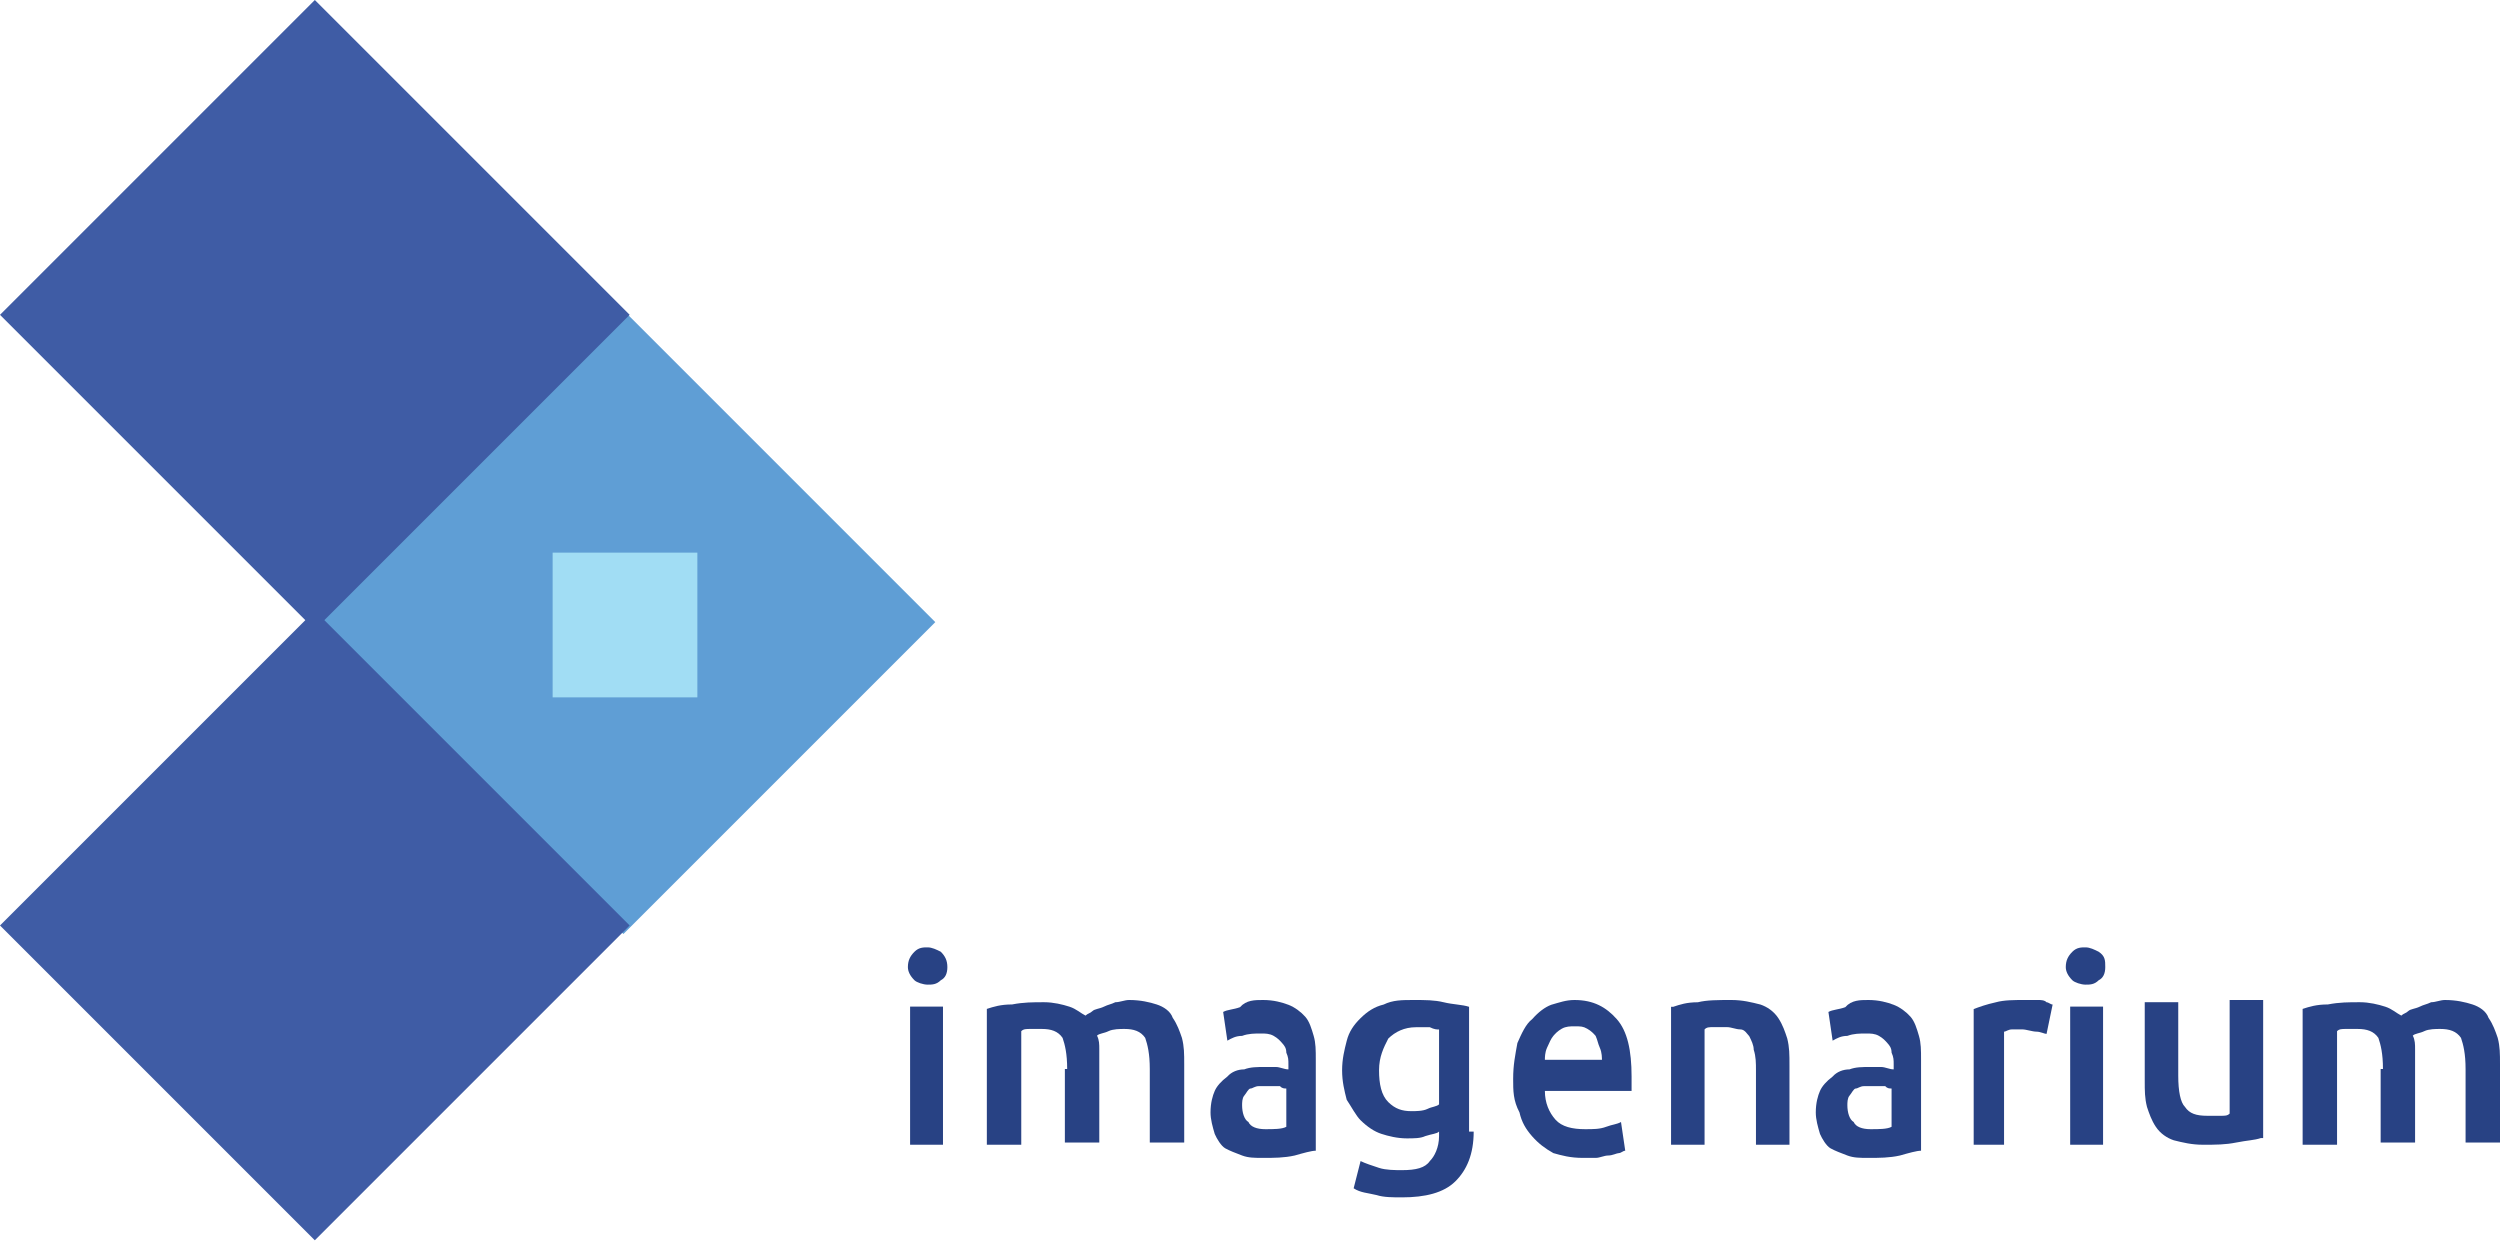
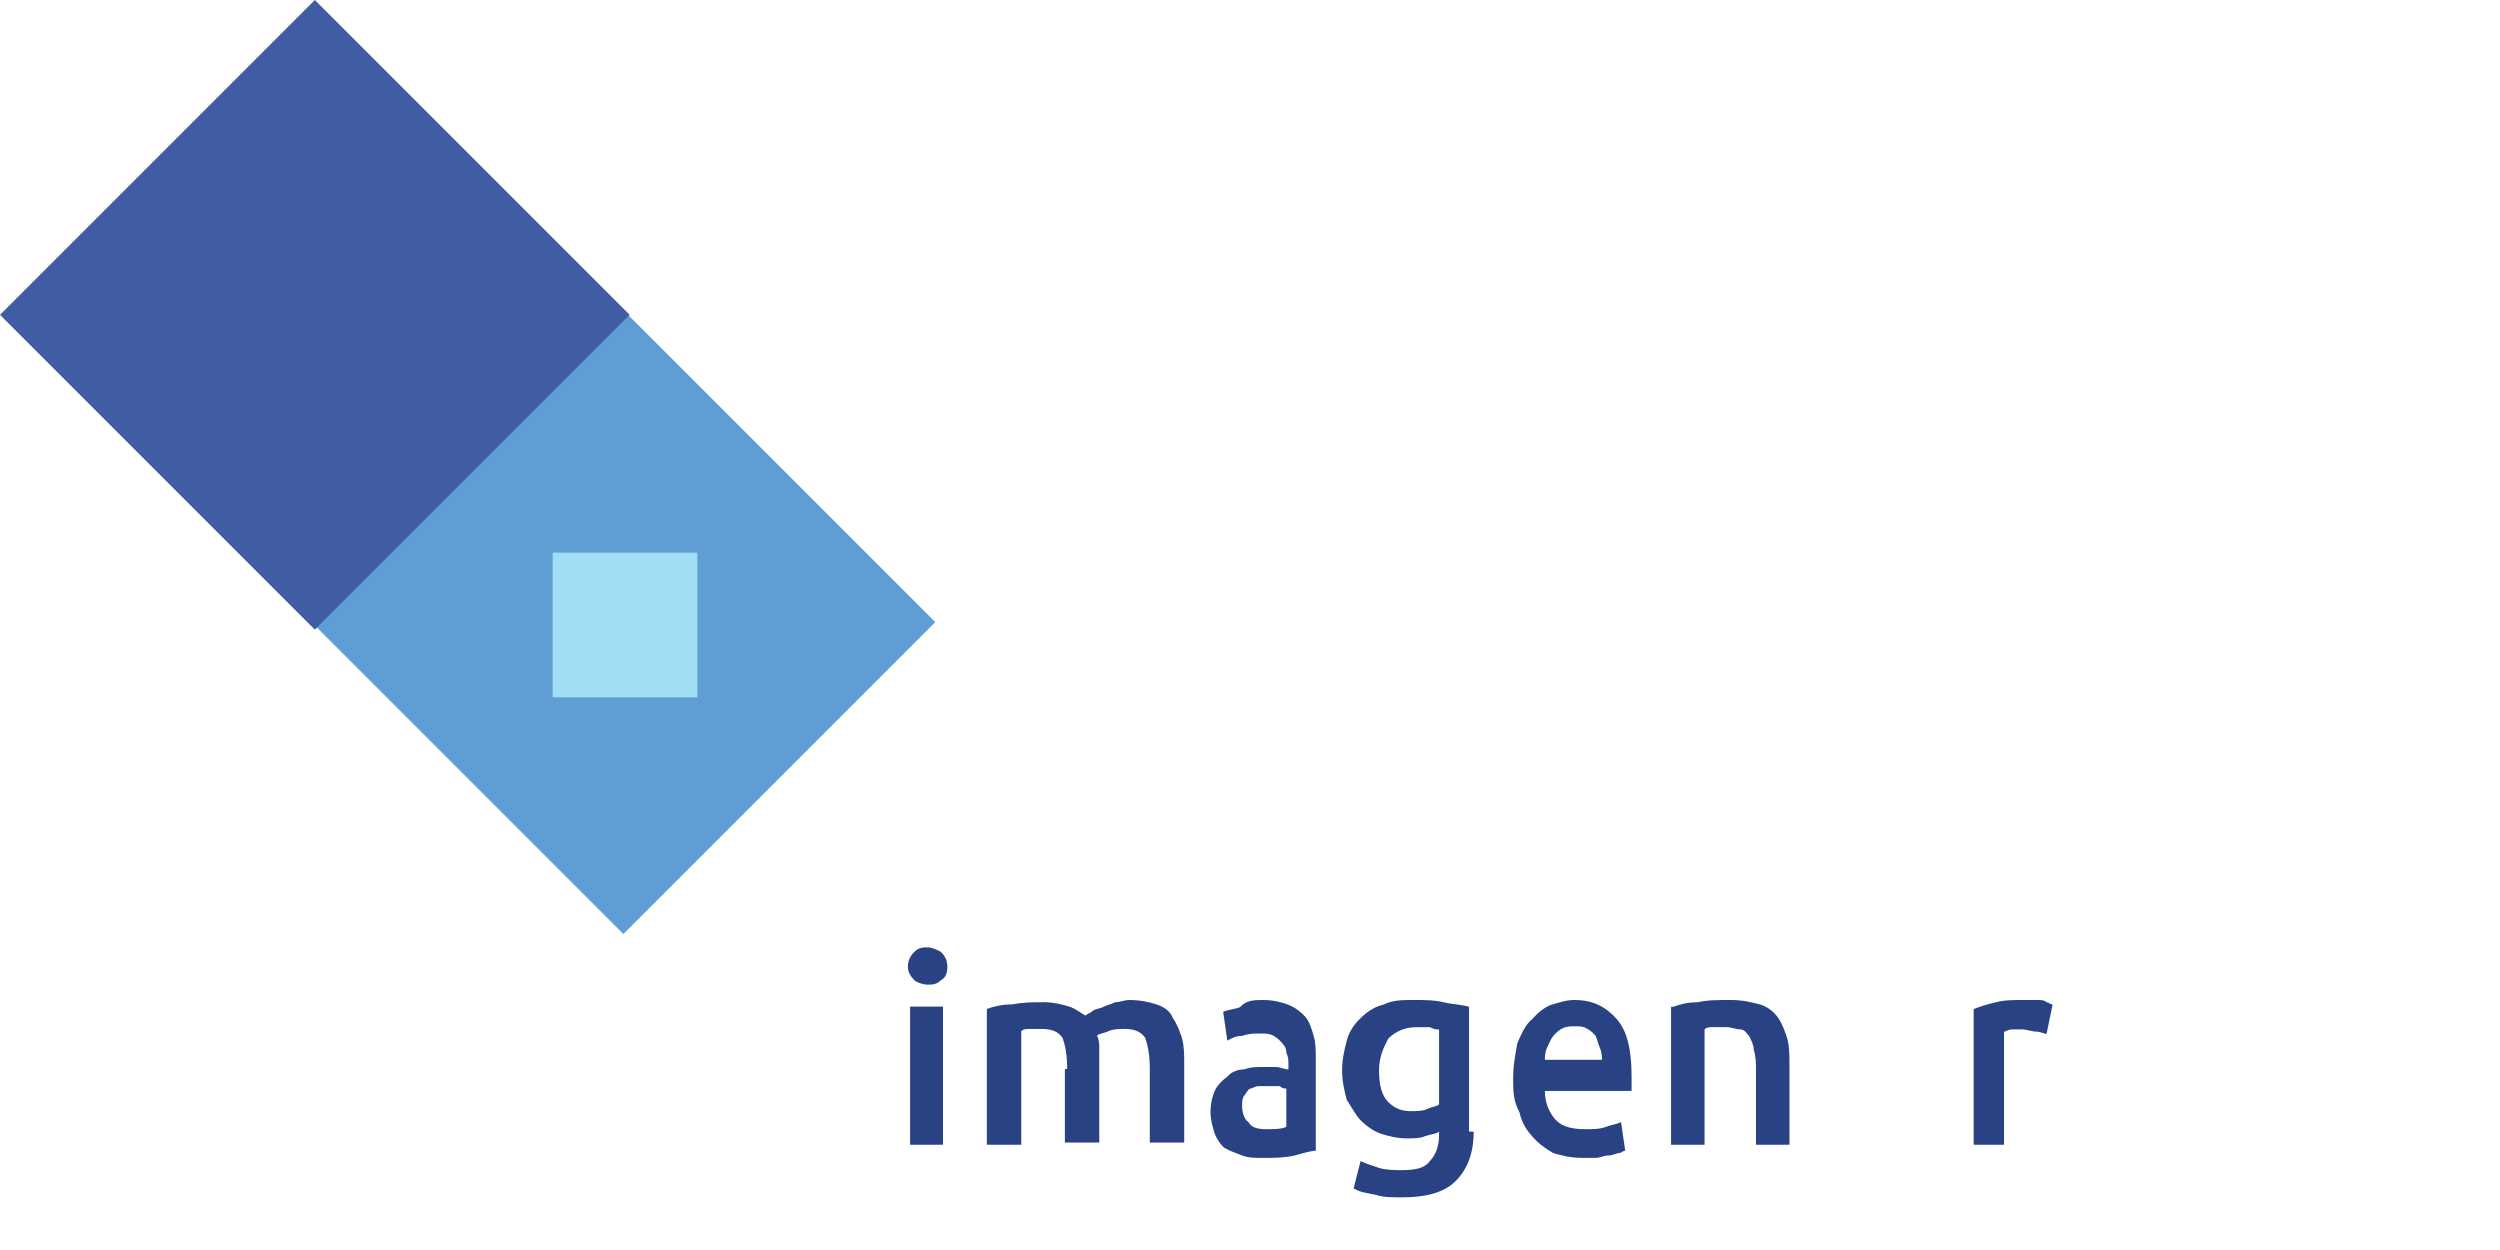
<svg xmlns="http://www.w3.org/2000/svg" width="190" height="95" viewBox="0 0 190 95" fill="none">
  <path d="M81.105 81.246C81.105 80.061 80.93 79.385 80.756 78.877C80.407 78.369 79.884 78.2 79.186 78.2C78.837 78.2 78.663 78.2 78.314 78.2C77.965 78.2 77.791 78.2 77.616 78.369V87H75V76.677C75.523 76.508 76.046 76.338 76.919 76.338C77.791 76.169 78.488 76.169 79.361 76.169C80.058 76.169 80.756 76.338 81.279 76.508C81.802 76.677 82.151 77.015 82.5 77.185C82.674 77.015 82.849 77.015 83.023 76.846C83.198 76.677 83.546 76.677 83.895 76.508C84.244 76.338 84.419 76.338 84.767 76.169C85.116 76.169 85.465 76 85.814 76C86.686 76 87.384 76.169 87.907 76.338C88.43 76.508 88.954 76.846 89.128 77.354C89.477 77.862 89.651 78.369 89.826 78.877C90 79.554 90 80.061 90 80.908V86.831H87.384V81.246C87.384 80.061 87.209 79.385 87.035 78.877C86.686 78.369 86.163 78.2 85.465 78.2C85.116 78.2 84.593 78.2 84.244 78.369C83.895 78.538 83.546 78.538 83.372 78.708C83.546 79.046 83.546 79.385 83.546 79.723C83.546 80.061 83.546 80.569 83.546 80.908V86.831H80.93V81.246H81.105Z" fill="#284284" />
  <path d="M96 76C96.8 76 97.44 76.182 97.92 76.364C98.4 76.546 98.88 76.909 99.2 77.273C99.52 77.636 99.68 78.182 99.84 78.727C100 79.273 100 79.818 100 80.546V87.454C99.68 87.454 99.04 87.636 98.4 87.818C97.6 88 96.8 88 96 88C95.36 88 94.88 88 94.4 87.818C93.92 87.636 93.44 87.454 93.12 87.273C92.8 87.091 92.48 86.546 92.32 86.182C92.16 85.636 92 85.091 92 84.546C92 83.818 92.16 83.273 92.32 82.909C92.48 82.546 92.8 82.182 93.28 81.818C93.6 81.454 94.08 81.273 94.56 81.273C95.04 81.091 95.52 81.091 96.16 81.091C96.48 81.091 96.64 81.091 96.96 81.091C97.28 81.091 97.6 81.273 97.92 81.273V80.909C97.92 80.546 97.92 80.364 97.76 80C97.76 79.636 97.6 79.454 97.44 79.273C97.28 79.091 97.12 78.909 96.8 78.727C96.48 78.546 96.16 78.546 95.84 78.546C95.36 78.546 94.88 78.546 94.4 78.727C93.92 78.727 93.6 78.909 93.28 79.091L92.96 76.909C93.28 76.727 93.76 76.727 94.24 76.546C94.72 76 95.36 76 96 76ZM96.16 85.818C96.8 85.818 97.44 85.818 97.76 85.636V82.727C97.6 82.727 97.44 82.727 97.28 82.546C96.96 82.546 96.8 82.546 96.48 82.546C96.16 82.546 96 82.546 95.68 82.546C95.36 82.546 95.2 82.727 95.04 82.727C94.88 82.727 94.72 83.091 94.56 83.273C94.4 83.454 94.4 83.818 94.4 84C94.4 84.546 94.56 85.091 94.88 85.273C95.04 85.636 95.52 85.818 96.16 85.818Z" fill="#284284" />
  <path d="M112 86C112 87.724 111.474 88.931 110.596 89.793C109.719 90.655 108.316 91 106.561 91C105.86 91 105.158 91 104.632 90.828C103.93 90.655 103.404 90.655 102.877 90.31L103.404 88.241C103.754 88.414 104.281 88.586 104.807 88.759C105.333 88.931 106.035 88.931 106.561 88.931C107.614 88.931 108.316 88.759 108.667 88.241C109.018 87.897 109.368 87.207 109.368 86.345V86C109.193 86.172 108.842 86.172 108.316 86.345C107.965 86.517 107.439 86.517 106.912 86.517C106.211 86.517 105.509 86.345 104.982 86.172C104.456 86 103.93 85.655 103.404 85.138C103.053 84.793 102.702 84.103 102.351 83.586C102.175 82.897 102 82.207 102 81.345C102 80.483 102.175 79.793 102.351 79.103C102.526 78.414 102.877 77.897 103.404 77.379C103.93 76.862 104.456 76.517 105.158 76.345C105.86 76 106.561 76 107.439 76C108.316 76 109.018 76 109.719 76.172C110.421 76.345 111.123 76.345 111.649 76.517V86H112ZM104.807 81.345C104.807 82.379 104.982 83.241 105.509 83.759C106.035 84.276 106.561 84.448 107.263 84.448C107.614 84.448 108.14 84.448 108.491 84.276C108.842 84.103 109.193 84.103 109.368 83.931V78.241C109.193 78.241 109.018 78.241 108.667 78.069C108.316 78.069 108.14 78.069 107.614 78.069C106.737 78.069 106.035 78.414 105.509 78.931C105.158 79.621 104.807 80.31 104.807 81.345Z" fill="#284284" />
  <path d="M115 82C115 80.909 115.161 80.182 115.321 79.273C115.643 78.546 115.964 77.818 116.446 77.454C116.929 76.909 117.411 76.546 117.893 76.364C118.536 76.182 119.018 76 119.661 76C121.107 76 122.071 76.546 122.875 77.454C123.679 78.364 124 79.818 124 81.818C124 82 124 82.182 124 82.364C124 82.546 124 82.727 124 82.909H117.411C117.411 83.818 117.732 84.546 118.214 85.091C118.696 85.636 119.5 85.818 120.464 85.818C121.107 85.818 121.589 85.818 122.071 85.636C122.554 85.454 122.875 85.454 123.196 85.273L123.518 87.454C123.357 87.454 123.196 87.636 123.036 87.636C122.875 87.636 122.554 87.818 122.232 87.818C121.911 87.818 121.589 88 121.268 88C120.946 88 120.625 88 120.304 88C119.339 88 118.696 87.818 118.054 87.636C117.411 87.273 116.929 86.909 116.446 86.364C115.964 85.818 115.643 85.273 115.482 84.546C115 83.636 115 82.909 115 82ZM121.75 80.727C121.75 80.364 121.75 80 121.589 79.636C121.429 79.273 121.429 79.091 121.268 78.727C121.107 78.546 120.946 78.364 120.625 78.182C120.304 78 120.143 78 119.661 78C119.339 78 119.018 78 118.696 78.182C118.375 78.364 118.214 78.546 118.054 78.727C117.893 78.909 117.732 79.273 117.571 79.636C117.411 80 117.411 80.364 117.411 80.546H121.75V80.727Z" fill="#284284" />
  <path d="M127.17 76.516C127.679 76.344 128.189 76.172 129.038 76.172C129.717 76 130.566 76 131.585 76C132.434 76 133.113 76.172 133.792 76.344C134.302 76.516 134.811 76.859 135.151 77.375C135.491 77.891 135.66 78.406 135.83 78.922C136 79.609 136 80.125 136 80.984V87H133.453V81.328C133.453 80.812 133.453 80.297 133.283 79.781C133.283 79.438 133.113 79.094 132.943 78.75C132.774 78.578 132.604 78.234 132.264 78.234C131.925 78.234 131.585 78.062 131.245 78.062C130.906 78.062 130.566 78.062 130.226 78.062C129.887 78.062 129.717 78.062 129.547 78.234V87H127V76.516H127.17Z" fill="#284284" />
-   <path d="M142 76C142.8 76 143.44 76.182 143.92 76.364C144.4 76.546 144.88 76.909 145.2 77.273C145.52 77.636 145.68 78.182 145.84 78.727C146 79.273 146 79.818 146 80.546V87.454C145.68 87.454 145.04 87.636 144.4 87.818C143.6 88 142.8 88 142 88C141.36 88 140.88 88 140.4 87.818C139.92 87.636 139.44 87.454 139.12 87.273C138.8 87.091 138.48 86.546 138.32 86.182C138.16 85.636 138 85.091 138 84.546C138 83.818 138.16 83.273 138.32 82.909C138.48 82.546 138.8 82.182 139.28 81.818C139.6 81.454 140.08 81.273 140.56 81.273C141.04 81.091 141.52 81.091 142.16 81.091C142.48 81.091 142.64 81.091 142.96 81.091C143.28 81.091 143.6 81.273 143.92 81.273V80.909C143.92 80.546 143.92 80.364 143.76 80C143.76 79.636 143.6 79.454 143.44 79.273C143.28 79.091 143.12 78.909 142.8 78.727C142.48 78.546 142.16 78.546 141.84 78.546C141.36 78.546 140.88 78.546 140.4 78.727C139.92 78.727 139.6 78.909 139.28 79.091L138.96 76.909C139.28 76.727 139.76 76.727 140.24 76.546C140.72 76 141.36 76 142 76ZM142.16 85.818C142.8 85.818 143.44 85.818 143.76 85.636V82.727C143.6 82.727 143.44 82.727 143.28 82.546C142.96 82.546 142.8 82.546 142.48 82.546C142.16 82.546 142 82.546 141.68 82.546C141.36 82.546 141.2 82.727 141.04 82.727C140.88 82.727 140.72 83.091 140.56 83.273C140.4 83.454 140.4 83.818 140.4 84C140.4 84.546 140.56 85.091 140.88 85.273C141.04 85.636 141.52 85.818 142.16 85.818Z" fill="#284284" />
  <path d="M155.538 78.578C155.385 78.578 155.077 78.406 154.769 78.406C154.462 78.406 154 78.234 153.692 78.234C153.385 78.234 153.231 78.234 152.923 78.234C152.615 78.234 152.462 78.406 152.308 78.406V87H150V76.688C150.462 76.516 150.923 76.344 151.692 76.172C152.308 76 153.077 76 153.846 76C154 76 154.154 76 154.308 76C154.462 76 154.769 76 154.923 76C155.077 76 155.385 76 155.538 76.172C155.692 76.172 155.846 76.344 156 76.344L155.538 78.578Z" fill="#284284" />
-   <path d="M160 73.5C160 74 159.833 74.333 159.5 74.5C159.167 74.833 158.833 74.833 158.5 74.833C158.167 74.833 157.667 74.667 157.5 74.5C157.167 74.167 157 73.833 157 73.5C157 73 157.167 72.667 157.5 72.333C157.833 72 158.167 72 158.5 72C158.833 72 159.167 72.167 159.5 72.333C160 72.667 160 73 160 73.5ZM159.833 87H157.333V76.5H159.833V87Z" fill="#284284" />
-   <path d="M171.83 86.492C171.321 86.662 170.811 86.662 169.962 86.831C169.113 87 168.434 87 167.415 87C166.566 87 165.887 86.831 165.208 86.662C164.698 86.492 164.189 86.154 163.849 85.646C163.509 85.138 163.34 84.631 163.17 84.123C163 83.446 163 82.939 163 82.092V76.169H165.547V81.754C165.547 82.939 165.717 83.785 166.057 84.123C166.396 84.631 166.906 84.8 167.755 84.8C168.094 84.8 168.434 84.8 168.774 84.8C169.113 84.8 169.283 84.8 169.453 84.631V76H172V86.492H171.83Z" fill="#284284" />
-   <path d="M181.105 81.246C181.105 80.061 180.93 79.385 180.756 78.877C180.407 78.369 179.884 78.2 179.186 78.2C178.837 78.2 178.663 78.2 178.314 78.2C177.965 78.2 177.791 78.2 177.616 78.369V87H175V76.677C175.523 76.508 176.047 76.338 176.919 76.338C177.791 76.169 178.488 76.169 179.36 76.169C180.058 76.169 180.756 76.338 181.279 76.508C181.802 76.677 182.151 77.015 182.5 77.185C182.674 77.015 182.849 77.015 183.023 76.846C183.198 76.677 183.547 76.677 183.895 76.508C184.244 76.338 184.419 76.338 184.767 76.169C185.116 76.169 185.465 76 185.814 76C186.686 76 187.384 76.169 187.907 76.338C188.43 76.508 188.953 76.846 189.128 77.354C189.477 77.862 189.651 78.369 189.826 78.877C190 79.554 190 80.061 190 80.908V86.831H187.384V81.246C187.384 80.061 187.209 79.385 187.035 78.877C186.686 78.369 186.163 78.2 185.465 78.2C185.116 78.2 184.593 78.2 184.244 78.369C183.895 78.538 183.547 78.538 183.372 78.708C183.547 79.046 183.546 79.385 183.546 79.723C183.546 80.061 183.546 80.569 183.546 80.908V86.831H180.93V81.246H181.105Z" fill="#284284" />
  <path d="M47.378 23.575L23.673 47.281L47.378 70.986L71.083 47.281L47.378 23.575Z" fill="#5F9ED5" />
  <path d="M53 42H42V53H53V42Z" fill="#A1DDF4" />
-   <rect y="70.336" width="33.838" height="33.838" transform="rotate(-45 0 70.336)" fill="#3F5CA5" />
  <rect y="23.927" width="33.838" height="33.838" transform="rotate(-45 0 23.927)" fill="#3F5CA5" />
  <path d="M72 73.5C72 74 71.833 74.333 71.5 74.5C71.167 74.833 70.833 74.833 70.5 74.833C70.167 74.833 69.667 74.667 69.5 74.5C69.167 74.167 69 73.833 69 73.5C69 73 69.167 72.667 69.5 72.333C69.833 72 70.167 72 70.5 72C70.833 72 71.167 72.167 71.5 72.333C71.833 72.667 72 73 72 73.5ZM71.667 87H69.167V76.5H71.667V87Z" fill="#284284" />
</svg>